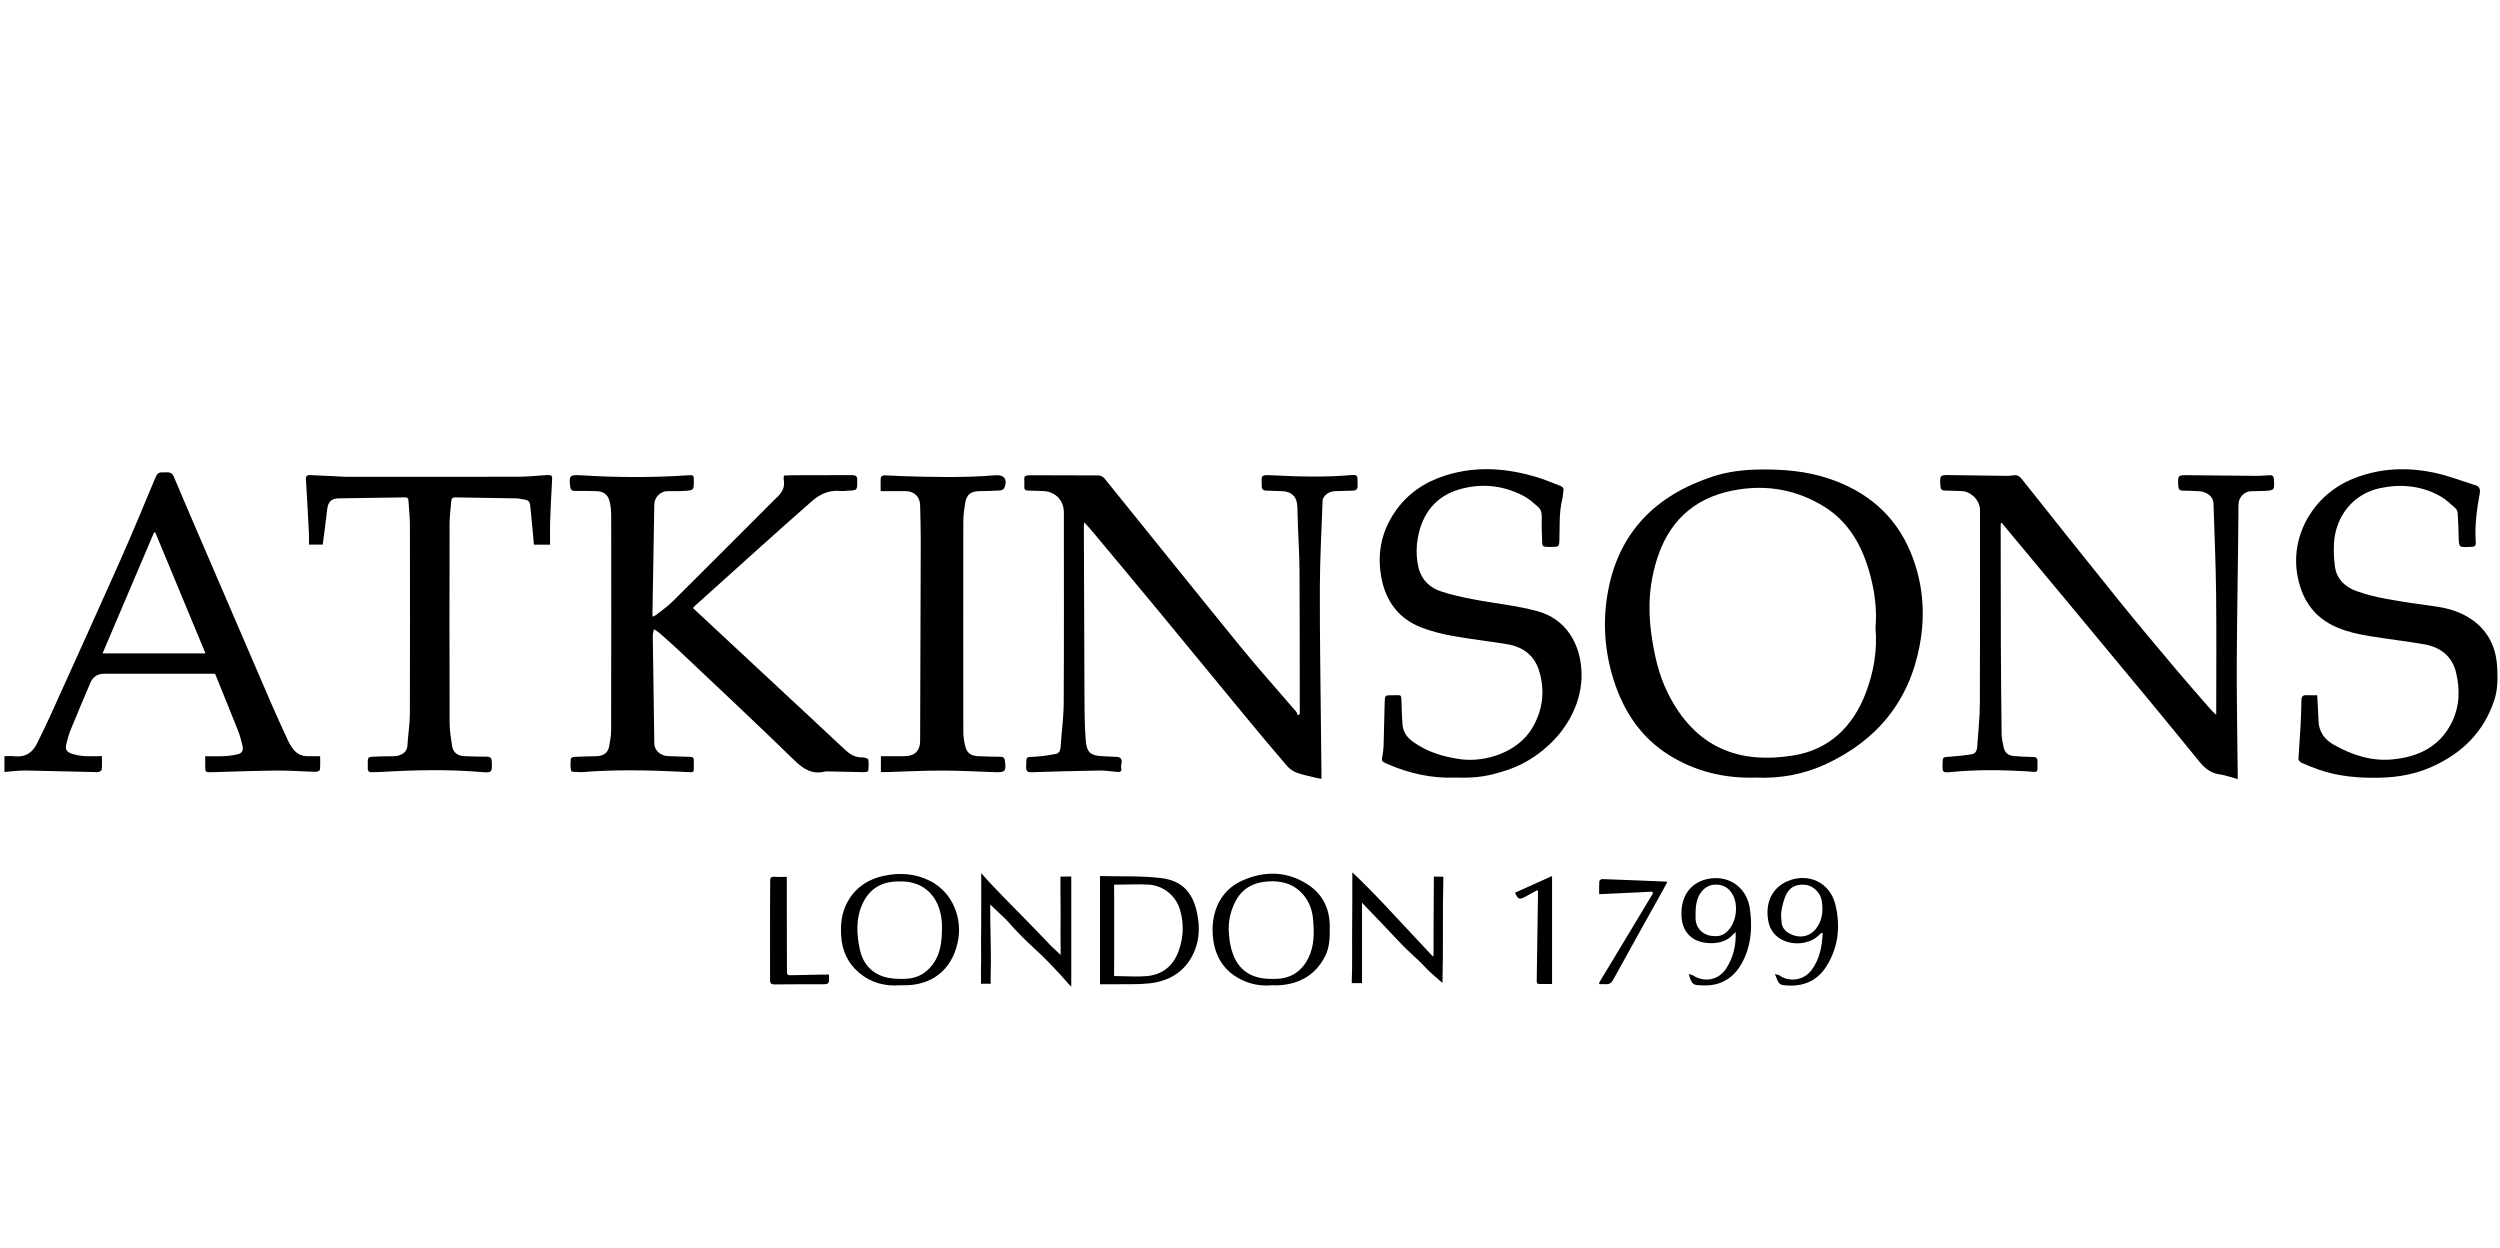
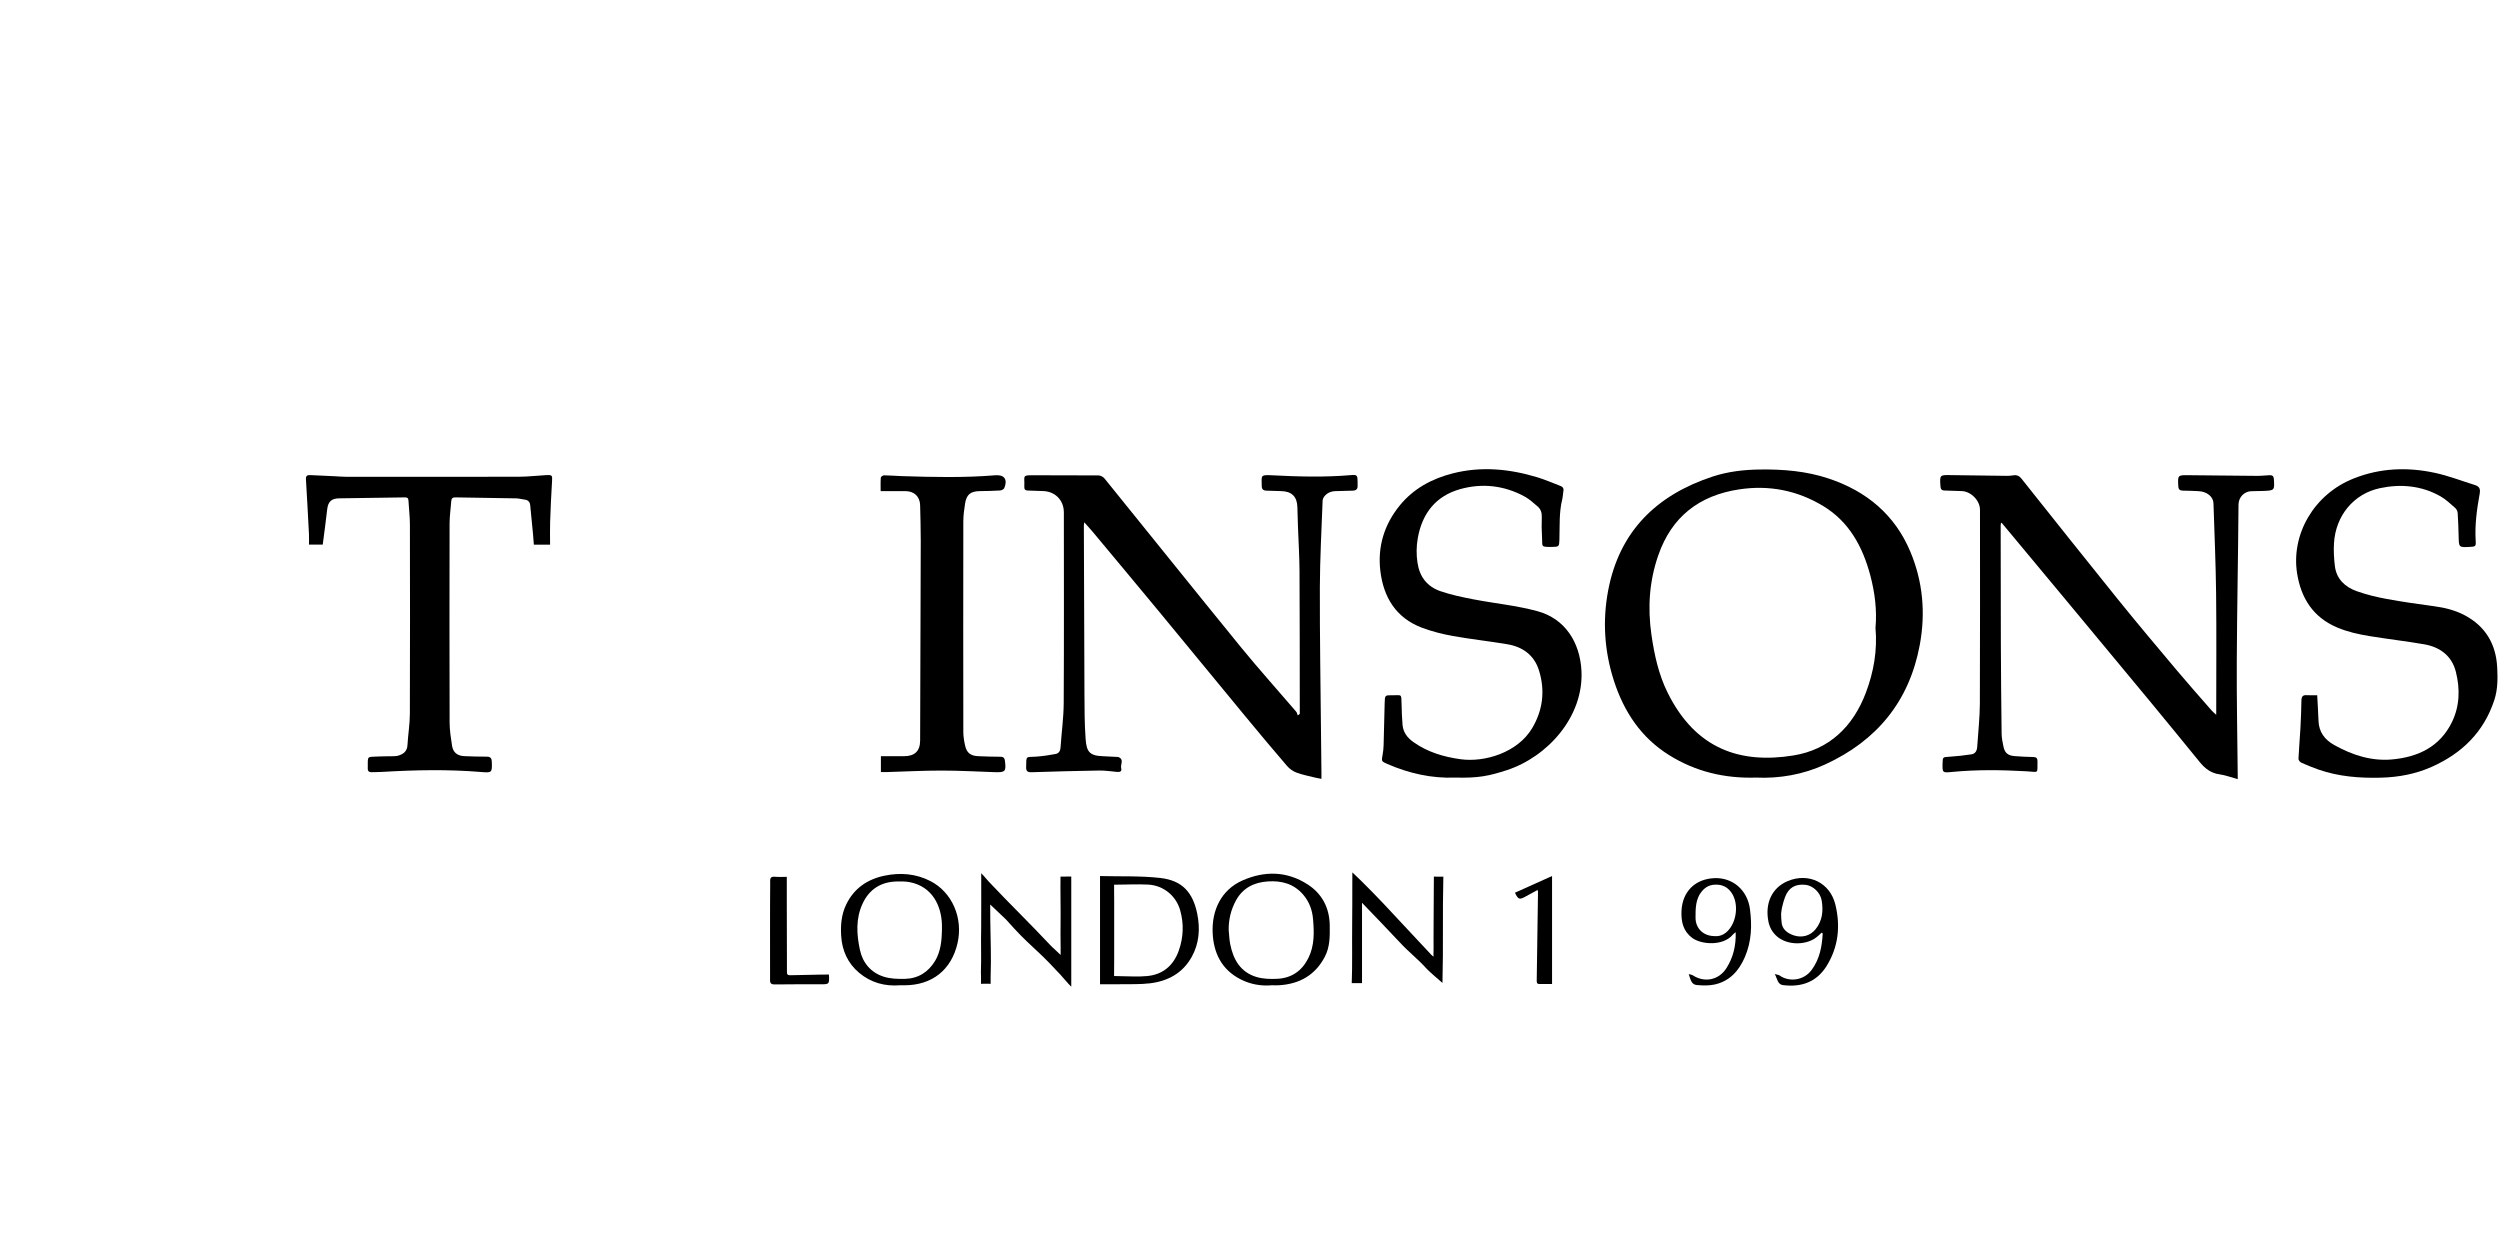
<svg xmlns="http://www.w3.org/2000/svg" id="Atkinson" viewBox="0 0 300.548 150">
-   <path d="m94.248,57.177c.347-.015.682-.042,1.018-.043,2.39-.006,4.781 0,7.171-.016.44-.003.642.156.617.593-.003.054-0.0.108-0.0.161.006,1.057-0,1.065-1.052,1.117-.341.017-.687.065-1.024.033-1.314-.123-2.407.387-3.352,1.21-2.152,1.876-4.274,3.786-6.401,5.691-2.555,2.289-5.103,4.588-7.652,6.884-.102.092-.184.207-.263.296,4.494,4.184,8.961,8.342,13.426,12.501,1.59,1.481,3.182,2.961,4.766,4.449.603.567,1.235,1.023,2.129.995.258-.008.717.122.746.26.094.44.051.917.001,1.372-.008.07-.334.153-.512.15-1.473-.021-2.946-.061-4.418-.095-.072-.002-.147-.008-.215.01-1.551.405-2.619-.258-3.724-1.334-4.543-4.422-9.175-8.752-13.782-13.109-.796-.753-1.622-1.474-2.442-2.2-.168-.149-.373-.258-.675-.461-.059.335-.138.568-.135.799.055,4.321.118,8.642.186,12.963.013.817.757,1.47,1.665,1.497.881.027,1.762.072,2.643.086.325.005.452.132.442.449-.051,1.624.316,1.433-1.359,1.35-3.974-.198-7.947-.279-11.919.025-.143.011-.289.026-.431.013-.362-.032-.995-0-1.034-.134-.133-.46-.079-.981-.044-1.475.006-.086.26-.213.405-.222.736-.042,1.474-.05,2.211-.071.233-.007.47.007.7-.027.76-.113,1.158-.458,1.301-1.213.12-.63.228-1.274.229-1.912.016-8.608.016-17.217.008-25.825-0-.515-.054-1.04-.161-1.543-.202-.95-.737-1.349-1.71-1.361-.827-.01-1.655-.038-2.482-.025-.397.006-.538-.167-.58-.53-.15-1.302-.038-1.43,1.268-1.348,4.296.27,8.592.295,12.888.002.697-.047.708-.031.709.692.001,1.079.003,1.103-1.059,1.181-.698.052-1.403.018-2.104.033-.858.019-1.572.726-1.587,1.583-.078,4.411-.151,8.821-.224,13.232-.001.07.015.14.03.279.149-.073.282-.112.382-.192.687-.548,1.42-1.052,2.041-1.667,4.118-4.087,8.212-8.198,12.314-12.301.013-.013.024-.027.038-.038.712-.615,1.184-1.326.973-2.328-.024-.115.018-.245.035-.435Z" />
  <path d="m158.862,93.633c-.296-.056-.469-.08-.638-.122-.783-.197-1.585-.344-2.338-.621-.434-.159-.865-.466-1.167-.818-1.686-1.959-3.343-3.943-4.989-5.936-3.453-4.18-6.886-8.376-10.34-12.554-2.677-3.238-5.372-6.461-8.062-9.688-.293-.351-.606-.686-.978-1.106-.028.195-.049.277-.049.358.021,6.743.036,13.486.071,20.229.009,1.811.009,3.626.138,5.43.11,1.535.436,2.057,2.1,2.107.557.017,1.114.054,1.671.082.054.003.112-.004.161.015.759.285.215.915.35,1.368.092.308-.116.455-.437.428-.734-.064-1.469-.184-2.202-.173-2.714.041-5.428.118-8.142.204-.464.015-.657-.114-.649-.594.024-1.472-.062-1.184,1.244-1.283.778-.059,1.555-.171,2.321-.321.347-.068.543-.345.57-.75.118-1.788.371-3.573.382-5.361.044-7.64.019-15.281.018-22.921-0-1.491-1.07-2.558-2.563-2.573-.575-.006-1.151-.055-1.726-.058-.34-.002-.484-.118-.466-.474.069-1.376-.378-1.383,1.376-1.365,2.516.025,5.033-.006,7.55.019.243.002.558.171.714.364,5.467,6.751,10.896,13.534,16.385,20.267,2.154,2.643,4.441,5.178,6.659,7.769.101.118.128.299.19.45.081-.059.162-.119.243-.178,0-.292 0-.585-0-.877-.007-5.434.001-10.868-.031-16.301-.01-1.792-.125-3.583-.189-5.374-.027-.77-.05-1.541-.068-2.311-.03-1.258-.692-1.906-1.952-1.922-.593-.007-1.187-.05-1.78-.057-.389-.004-.556-.197-.554-.563.004-1.227-.228-1.359,1.191-1.285,3.183.165,6.364.254,9.546-.02.711-.061.778.029.787.724.002.179-.009.359.002.538.025.409-.175.596-.572.607-.683.019-1.367.047-2.05.057-.555.008-1.026.196-1.371.629-.115.144-.208.348-.214.529-.125,3.476-.321,6.952-.331,10.429-.016,5.917.087,11.835.142,17.753.014,1.506.033,3.012.049,4.519.002.211 0.0.422 0.0.733Z" />
  <path d="m269.016,93.67c-.793-.217-1.487-.485-2.205-.584-1.03-.142-1.734-.706-2.353-1.464-1.975-2.419-3.948-4.839-5.938-7.246-3.076-3.722-6.164-7.435-9.249-11.149-2.856-3.438-5.716-6.873-8.575-10.308-.021-.026-.058-.039-.133-.089-.017.136-.043.247-.043.358.005,4.734.004,9.468.022,14.203.014,3.604.045,7.208.091,10.812.007.514.113,1.032.219,1.539.161.769.521,1.086,1.325,1.155.752.065,1.508.094,2.263.11.367.008.512.146.506.515-.024,1.55.18,1.288-1.259,1.206-3.018-.173-6.038-.217-9.053.079-1.1.108-1.128.09-1.1-1.014.02-.8.022-.767.82-.818.888-.057,1.776-.156,2.656-.29.465-.071.661-.44.689-.9.108-1.733.311-3.465.319-5.199.035-7.765.015-15.53.015-23.295-0-1.129-1.094-2.231-2.225-2.254-.683-.014-1.366-.048-2.049-.067-.337-.009-.459-.177-.48-.507-.089-1.384-.097-1.369,1.293-1.344,2.229.041,4.458.065,6.688.088.269.003.54-.023.806-.065.423-.067.712.096.973.424,3.857,4.843,7.703,9.696,11.593,14.513,2.334,2.89,4.73,5.732,7.121,8.577,1.351,1.607,2.747,3.177,4.128,4.759.159.182.351.334.552.522,0-4.889.041-9.705-.013-14.519-.041-3.637-.2-7.272-.317-10.908-.026-.802-.78-1.41-1.779-1.462-.629-.033-1.258-.057-1.888-.064-.372-.004-.542-.131-.563-.533-.07-1.347-.075-1.341,1.285-1.322,2.732.038,5.465.063,8.198.08.502.003,1.005-.063,1.508-.081.313-.011.48.112.502.473.081,1.356.094,1.359-1.285,1.421-.467.021-.935.028-1.403.029-.832.002-1.56.692-1.566,1.62-.043,6.275-.177,12.55-.207,18.825-.022,4.572.072,9.145.113,13.717.001.105 0.0.209 0.0.459Z" />
  <path d="m211.123,93.481c-3.828.119-7.295-.731-10.445-2.69-3.39-2.108-5.455-5.228-6.659-8.965-1.144-3.552-1.377-7.188-.689-10.832,1.343-7.106,5.799-11.471,12.538-13.695,1.833-.605,3.734-.83,5.677-.856,2.826-.038,5.596.185,8.295,1.084,4.561,1.52,7.965,4.364,9.824,8.806,1.505,3.596,1.846,7.37,1.123,11.229-1.269,6.781-5.175,11.497-11.383,14.345-2.642,1.212-5.479,1.7-8.283,1.574Zm14.348-17.992c.188-2.143-.074-4.247-.626-6.321-.919-3.451-2.548-6.464-5.7-8.358-3.079-1.85-6.445-2.519-10.039-1.981-4.832.723-8.136,3.293-9.747,7.922-1.079,3.102-1.295,6.276-.828,9.531.348,2.427.862,4.797,1.953,6.997,3.356,6.768,8.724,8.579,15.127,7.54,4.293-.697,7.16-3.467,8.697-7.529.95-2.509,1.4-5.105,1.162-7.8Z" />
-   <path d="m12.251,90.902c0,.58.03,1.114-.024,1.64-.012.114-.326.286-.499.283-2.875-.054-5.75-.149-8.625-.193-.839-.013-1.68.109-2.57.173v-1.896c.394,0,.806-.039,1.208.007,1.282.149,2.152-.413,2.702-1.521.549-1.107,1.09-2.218,1.599-3.343,2.803-6.197,5.619-12.389,8.382-18.604,1.482-3.336,2.874-6.712,4.282-10.08.174-.417.405-.615.836-.579.487.04,1.051-.194,1.338.487,1.07,2.54,2.162,5.071,3.251,7.603,2.836,6.593,5.669,13.186,8.515,19.775.631,1.462,1.305,2.906,1.97,4.354.141.308.313.606.505.886.454.664,1.074,1.036,1.906,1.016.465-.011.93-.002,1.461-.002,0,.557.029,1.091-.024,1.617-.011.107-.331.265-.505.261-1.526-.037-3.053-.164-4.578-.151-2.624.022-5.248.125-7.872.196-.837.023-.838.025-.838-.808-0-.354-0-.709-0-1.111.804,0,1.555.029,2.303-.01.55-.028,1.103-.107,1.639-.232.476-.11.666-.484.552-.953-.147-.606-.289-1.22-.517-1.798-.905-2.295-1.843-4.578-2.791-6.921-.222,0-.488-0-.755-0-4.084,0-8.168 0-12.252-0-.09,0-.18 0-.27-.002q-1.244-.026-1.717,1.09c-.8,1.897-1.609,3.79-2.386,5.696-.222.544-.369,1.121-.509,1.693-.143.588.036.93.629,1.122.471.153.971.258,1.465.292.694.049,1.394.012,2.188.012Zm6.412-26.901c-.049.004-.097.008-.146.012-2.054,4.825-4.109,9.65-6.188,14.534h12.374c-2.03-4.888-4.035-9.717-6.04-14.546Z" />
  <path d="m174.958,93.48c-2.816.116-5.546-.496-8.168-1.632-.736-.319-.716-.337-.573-1.121.067-.368.107-.744.118-1.118.051-1.702.085-3.405.129-5.107.024-.921.028-.936.936-.917,1.11.023,1.068-.273,1.097,1.099.017.822.045,1.645.116,2.464.077.897.576,1.545,1.302,2.062,1.701,1.209,3.64,1.783,5.666,2.063,2.881.399,6.863-.773,8.628-3.756,1.285-2.172,1.559-4.526.8-6.936-.572-1.815-1.942-2.813-3.776-3.125-2.176-.371-4.376-.603-6.548-.993-1.263-.227-2.53-.544-3.729-.995-3.125-1.176-4.629-3.652-5.01-6.815-.351-2.919.458-5.583,2.326-7.879,1.66-2.04,3.872-3.227,6.387-3.867,3.426-.871,6.812-.537,10.152.471.942.284,1.847.69,2.77,1.036.291.109.431.288.369.616-.06.316-.052.647-.13.958-.407,1.621-.298,3.275-.35,4.919-.025.798-.063.838-.879.844-1.411.01-1.14-.014-1.207-1.103-.052-.84-.061-1.686-.033-2.527.017-.512-.138-.927-.509-1.242-.489-.417-.973-.867-1.531-1.173-2.461-1.348-5.116-1.647-7.778-.9-2.915.819-4.561,2.909-5.086,5.878-.176.995-.189,1.97-.035,2.984.259,1.709,1.179,2.86,2.754,3.404,1.28.442,2.625.72,3.959.978,2.57.496,5.203.744,7.718,1.429,3.317.902,5.107,3.761,5.28,7.173.279,5.5-4.069,10.345-9.008,11.949-2.057.668-3.393.96-6.156.879Z" />
  <path d="m278.573,83.581c.056,1.078.121,2.076.156,3.074.048,1.352.74,2.267,1.89,2.91,2.162,1.209,4.477,1.959,6.952,1.734,3.101-.281,5.738-1.502,7.193-4.475.954-1.951.993-4.032.474-6.077-.483-1.903-1.907-2.961-3.807-3.29-2.174-.376-4.371-.627-6.549-.982-1.325-.216-2.63-.501-3.889-1.031-2.919-1.229-4.364-3.542-4.836-6.504-.74-4.647,1.976-9.511,6.817-11.425,3.191-1.262,6.449-1.377,9.741-.671,1.622.348,3.187.957,4.776,1.453.519.162.736.393.616,1.051-.338,1.865-.601,3.748-.482,5.66.043.681-.024.71-.725.742-1.301.061-1.294.061-1.324-1.254-.022-.932-.052-1.864-.114-2.794-.014-.212-.118-.475-.273-.61-.577-.505-1.141-1.055-1.801-1.428-2.278-1.289-4.773-1.509-7.267-.979-3.186.677-5.327,3.327-5.53,6.598-.057.922-.005,1.862.108,2.781.192,1.557,1.228,2.504,2.614,3.003,1.173.423,2.406.715,3.636.943,1.888.349,3.792.615,5.695.873,1.276.173,2.508.475,3.646,1.076,2.526,1.335,3.784,3.489,3.922,6.293.064,1.303.075,2.612-.341,3.888-1.253,3.847-3.882,6.421-7.51,8.041-1.936.865-3.989,1.255-6.121,1.311-2.555.066-5.065-.128-7.493-.967-.711-.246-1.409-.536-2.095-.844-.154-.069-.34-.306-.333-.457.057-1.232.17-2.461.237-3.693.061-1.11.1-2.221.12-3.332.008-.451.16-.661.638-.626.409.03.822.006,1.258.006Z" />
  <path d="m66.133,65.479h-1.954c-.034-.433-.06-.854-.1-1.274-.11-1.157-.224-2.314-.339-3.47-.041-.415-.272-.633-.691-.677-.321-.034-.638-.138-.958-.144-2.446-.047-4.893-.071-7.34-.119-.354-.007-.479.129-.502.458-.061.893-.199,1.784-.201,2.676-.016,7.982-.019,15.963.004,23.945.003.925.151,1.854.292,2.772.125.814.632,1.22,1.483,1.257.898.039,1.798.064,2.697.062.454-.001.587.205.601.621.043,1.297.021,1.333-1.29,1.224-3.954-.33-7.907-.247-11.862-.014-.431.025-.863.026-1.295.036-.3.007-.468-.108-.466-.441.008-1.627-.145-1.357,1.303-1.447.52-.032,1.043-.012,1.564-.028.268-.008.547 0.0.799-.074.622-.185,1.068-.518,1.108-1.263.068-1.25.283-2.496.287-3.744.028-7.605.021-15.21.006-22.815-.002-.948-.128-1.895-.174-2.844-.015-.317-.157-.385-.44-.38-2.645.042-5.289.067-7.934.114-.911.016-1.299.44-1.398,1.338-.155,1.4-.35,2.795-.533,4.227h-1.654c0-.432.019-.856-.003-1.278-.114-2.202-.229-4.405-.365-6.606-.027-.438.226-.486.531-.475.971.035,1.941.089,2.911.136.467.023.934.066,1.401.066,6.927.004,13.855.012,20.782-.006,1.095-.003,2.189-.14,3.284-.195.709-.035.723.043.678.753-.103,1.625-.173,3.252-.229,4.88-.031.893-.005,1.788-.005,2.728Z" />
  <path d="m105.901,92.819v-1.911c.942,0,1.853-.003,2.765.001,1.295.005,1.947-.612,1.952-1.885.029-7.996.057-15.992.074-23.988.003-1.434-.042-2.868-.075-4.301-.024-1.034-.714-1.691-1.761-1.693-.969-.002-1.938-0-2.985-0,0-.569-.022-1.101.019-1.628.008-.105.258-.272.396-.271.683.006,1.365.071,2.047.093,3.775.121,7.551.211,11.322-.099,1.079-.089,1.505.497,1.083,1.531-.06.147-.322.286-.5.297-.807.052-1.617.066-2.426.077-1.119.014-1.613.39-1.79,1.484-.117.722-.21,1.457-.212,2.186-.014,8.428-.013,16.856-0,25.285.001.548.094,1.105.214,1.642.193.862.655,1.226,1.557,1.268.898.042,1.797.064,2.696.069.37.002.496.167.538.51.154,1.259.044,1.384-1.233,1.342-2.12-.07-4.241-.191-6.361-.191-2.229 0-4.459.118-6.688.183-.195.006-.39.001-.634.001Z" />
  <path d="m132.245,105.319c2.447.063,4.866-.039,7.242.229,2.632.297,3.922,1.722,4.446,4.314.362,1.793.236,3.541-.659,5.163-1.083,1.963-2.867,2.928-5.025,3.188-1.189.143-2.402.09-3.604.111-.788.014-1.576.003-2.4.003v-13.008Zm1.694,1.038c-.015.587.009,1.176.007,1.711-.009,2.437-.009,4.874 0,7.31.002.464-.012,1.96-.012,1.96q.278.011.644.015c1.108.011,2.225.093,3.323-.01,1.926-.179,3.195-1.294,3.822-3.09.547-1.567.618-3.17.16-4.809-.49-1.752-2.016-2.998-3.833-3.098-1.305-.072-2.719.012-4.112.012Z" />
  <path d="m108.207,118.449c-1.838.146-3.504-.31-4.92-1.497-1.379-1.156-2.058-2.686-2.164-4.463-.076-1.28.028-2.536.594-3.723.939-1.971,2.567-3.068,4.633-3.495,1.885-.389,3.755-.249,5.51.655,2.6,1.341,3.947,4.427,3.253,7.463-.734,3.21-3.061,5.059-6.367,5.06-.18 0-.36 0-.539 0Zm5.032-6.607c0-.233.006-.466-.001-.698-.074-2.288-1.171-4.551-3.841-5.087-.502-.101-1.033-.096-1.55-.087-1.921.034-3.328.914-4.141,2.65-.845,1.805-.727,3.714-.326,5.579.335,1.557,1.324,2.734,2.876,3.222.798.251,1.697.277,2.547.256,1.589-.04,2.803-.815,3.618-2.17.677-1.126.795-2.472.819-3.666Z" />
  <path d="m152.913,118.449c-1.322.112-2.584-.112-3.766-.713-2.294-1.168-3.261-3.179-3.364-5.614-.113-2.675,1.016-5.139,3.588-6.274,2.665-1.176,5.346-1.129,7.827.471,1.749,1.128,2.638,2.831,2.662,4.949.014,1.277.035,2.546-.577,3.727-1.157,2.231-3.045,3.296-5.507,3.452-.287.018-.576.002-.863.002Zm-5.2-6.619c.056.55.072,1.108.177,1.649.362,1.87,1.235,3.398,3.171,3.976.786.235,1.667.256,2.497.216,1.719-.083,2.97-.959,3.735-2.499.741-1.492.697-3.084.56-4.681-.094-1.097-.458-2.091-1.184-2.937-1.127-1.313-2.602-1.702-4.263-1.589-1.67.114-3.012.797-3.826,2.299-.598,1.103-.89,2.296-.866,3.567Z" />
  <path d="m128.789,118.623c-.214-.157-1.471-1.679-1.678-1.837-2.861-3.098-3.246-2.934-6.146-6.222-.117-.127-1.73-1.657-1.923-1.826,0,.378.004,1.684.011,1.972.027,2.697.127,4.035.039,6.816.005.255.002.614.003.743-.425-.014-.747.003-1.158.001.019-.362-.014-1.182-.012-1.378.038-.986.023-1.902.023-2.522-.024-1.056.002-1.893.009-2.823.015-2.132.005-4.264.005-6.572.348.345.698.792.89.995,2.496,2.654,4.859,4.931,7.352,7.588.424.452.793.73,1.306,1.246,0-.366.003-.625-.001-.884-.041-2.652.025-3.169-.014-5.82-.007-.712-.015-2.369-.001-2.719.212-.003,1.085.007,1.294-.003v13.247Z" />
  <path d="m173.519,105.393c-.111,4.371.008,8.329-.107,12.776-.241-.198-1.618-1.401-1.838-1.642-1.432-1.56-1.967-1.808-3.409-3.358-1.406-1.511-2.846-2.989-4.273-4.48-.119-.138-.146-.227-.151-.033v9.538c-.118-.005-.444 0-.565-.002-.377-.007-.341-.001-.672-0.0.088-2.005.026-4.981.052-6.988.022-1.738.013-3.477.018-5.216 0-.09-0-.181.003-.268.01-.233-0-.842-0-.842.207.188.784.735,1.021.974.997,1.009,1.688,1.672,2.668,2.722,1.923,2.06,3.847,4.118,5.771,6.176.072.078.157.144.294.268.022-.188.011-2.15.009-2.279.024-1.525-.006-2.569.027-5.371-.002-.643.007-1.742.013-1.981.263.002.928.007,1.141.007Z" />
  <path d="m218.993,112.129c-.128.116-.259.229-.384.349-1.285,1.233-3.786,1.237-5.08.009-.498-.472-.802-1.041-.934-1.715-.433-2.212.45-4.065,2.324-4.849,2.51-1.05,5.083.183,5.726,2.819.631,2.587.376,5.093-1.055,7.393-1.208,1.942-3.051,2.57-5.241,2.294-.648-.081-.672-.738-.983-1.328.293.083.462.088.575.17,1.098.795,2.879.646,3.838-.644.986-1.327,1.264-2.841,1.346-4.42l-.133-.078Zm-4.774-2.969c-.031.127-.128.856-.091.865,0,.251.018.501.045.752.022.929.714,1.417,1.461,1.669.985.332,1.989.06,2.628-.727.834-1.026.947-2.226.74-3.46-.166-.988-1.075-1.805-1.964-1.889-1.21-.114-2.008.336-2.443,1.478-.14.357-.237.729-.376,1.312Z" />
  <path d="m203.014,117.103c.243.071.39.081.498.151,1.414.923,3.134.564,4.036-.86.816-1.289,1.165-2.699,1.115-4.327-.167.141-.268.204-.34.291-1.156,1.397-3.768,1.212-4.866.408-1.117-.818-1.36-1.961-1.309-3.232.093-2.329,1.619-3.861,3.943-3.964,2.208-.097,3.98,1.424,4.284,3.701.265,1.98.197,3.93-.614,5.8-.714,1.647-1.826,2.891-3.642,3.287-.688.15-1.434.125-2.143.061-.657-.06-.74-.69-.962-1.316Zm3.126-4.564c.534.048,1.072-.134,1.526-.578,1.104-1.08,1.381-3.229.561-4.537-.464-.739-1.123-1.102-2.027-1.074-.897.028-1.447.493-1.89,1.209-.475.863-.475,1.79-.475,2.763-.001,1.283.926,2.216,2.305,2.217Z" />
  <path d="m99.656,117.161c.051,1.171.051,1.167-.986,1.168-1.833.001-3.666-.007-5.499.019-.478.007-.622-.14-.594-.617-.004-2.071-.007-3.939-.003-5.906.004-1.932-.002-3.884.018-5.79-.032-.51.092-.676.601-.63.458.042.923.009,1.395.009,0,1.044-.002,2.096 0,3.147.006,2.775.017,5.551.018,8.326 0.0.343.192.361.454.354,1.258-.032,2.515-.055,3.773-.079.265-.005.53-.001.823-.001Z" />
-   <path d="m192.216,118.194c2.17-3.603,4.34-7.207,6.51-10.81-.032-.063-.064-.127-.096-.19-2.102.101-4.205.202-6.379.306,0-.509-.019-1.023.015-1.534.007-.106.215-.289.325-.285,2.585.089,5.169.199,7.753.307.012.001.024.021.084.077-.202.372-.41.761-.624,1.147-1.967,3.537-3.95,7.066-5.892,10.617-.42.767-1.047.383-1.587.503-.036-.046-.073-.092-.109-.138Z" />
  <path d="m182.128,107.32c1.462-.658,2.924-1.315,4.459-2.005v12.984c-.519,0-1.017.003-1.515-.001-.337-.002-.333-.214-.328-.479.059-3.544.106-7.089.154-10.633 0-.033-.018-.067-.053-.189-.511.276-1.008.54-1.501.812-.679.376-.839.321-1.217-.489Z" />
</svg>